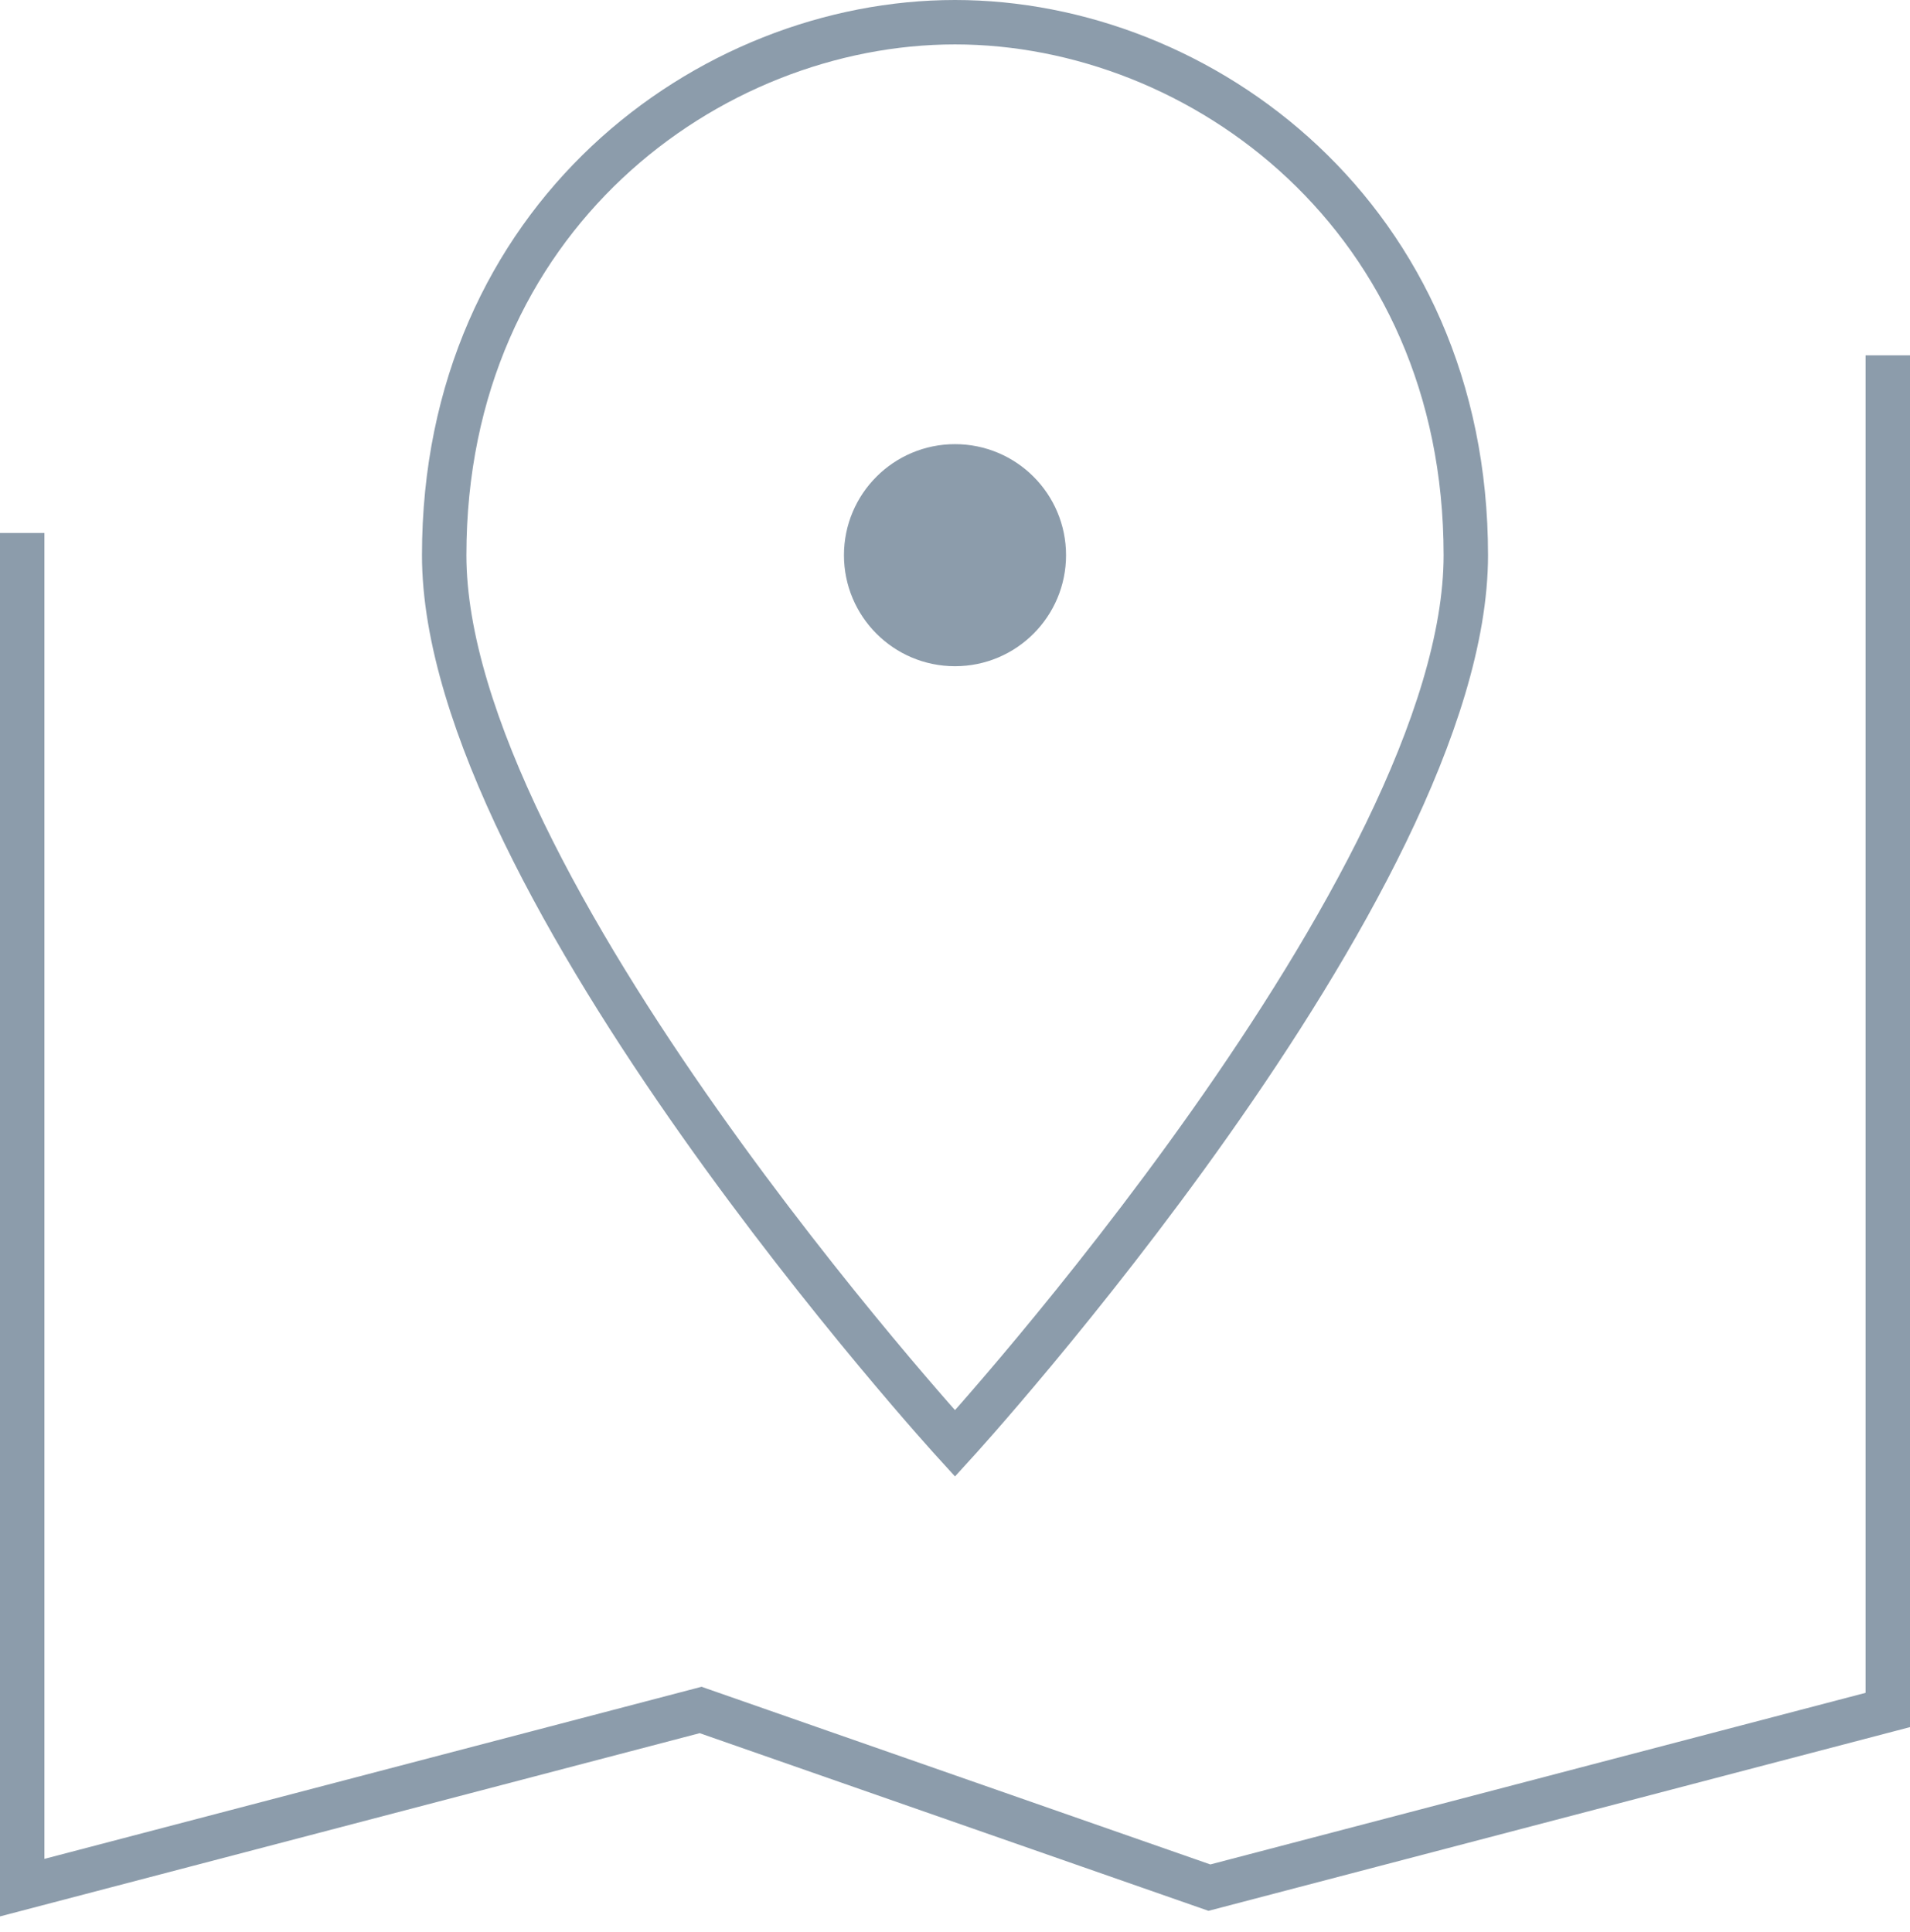
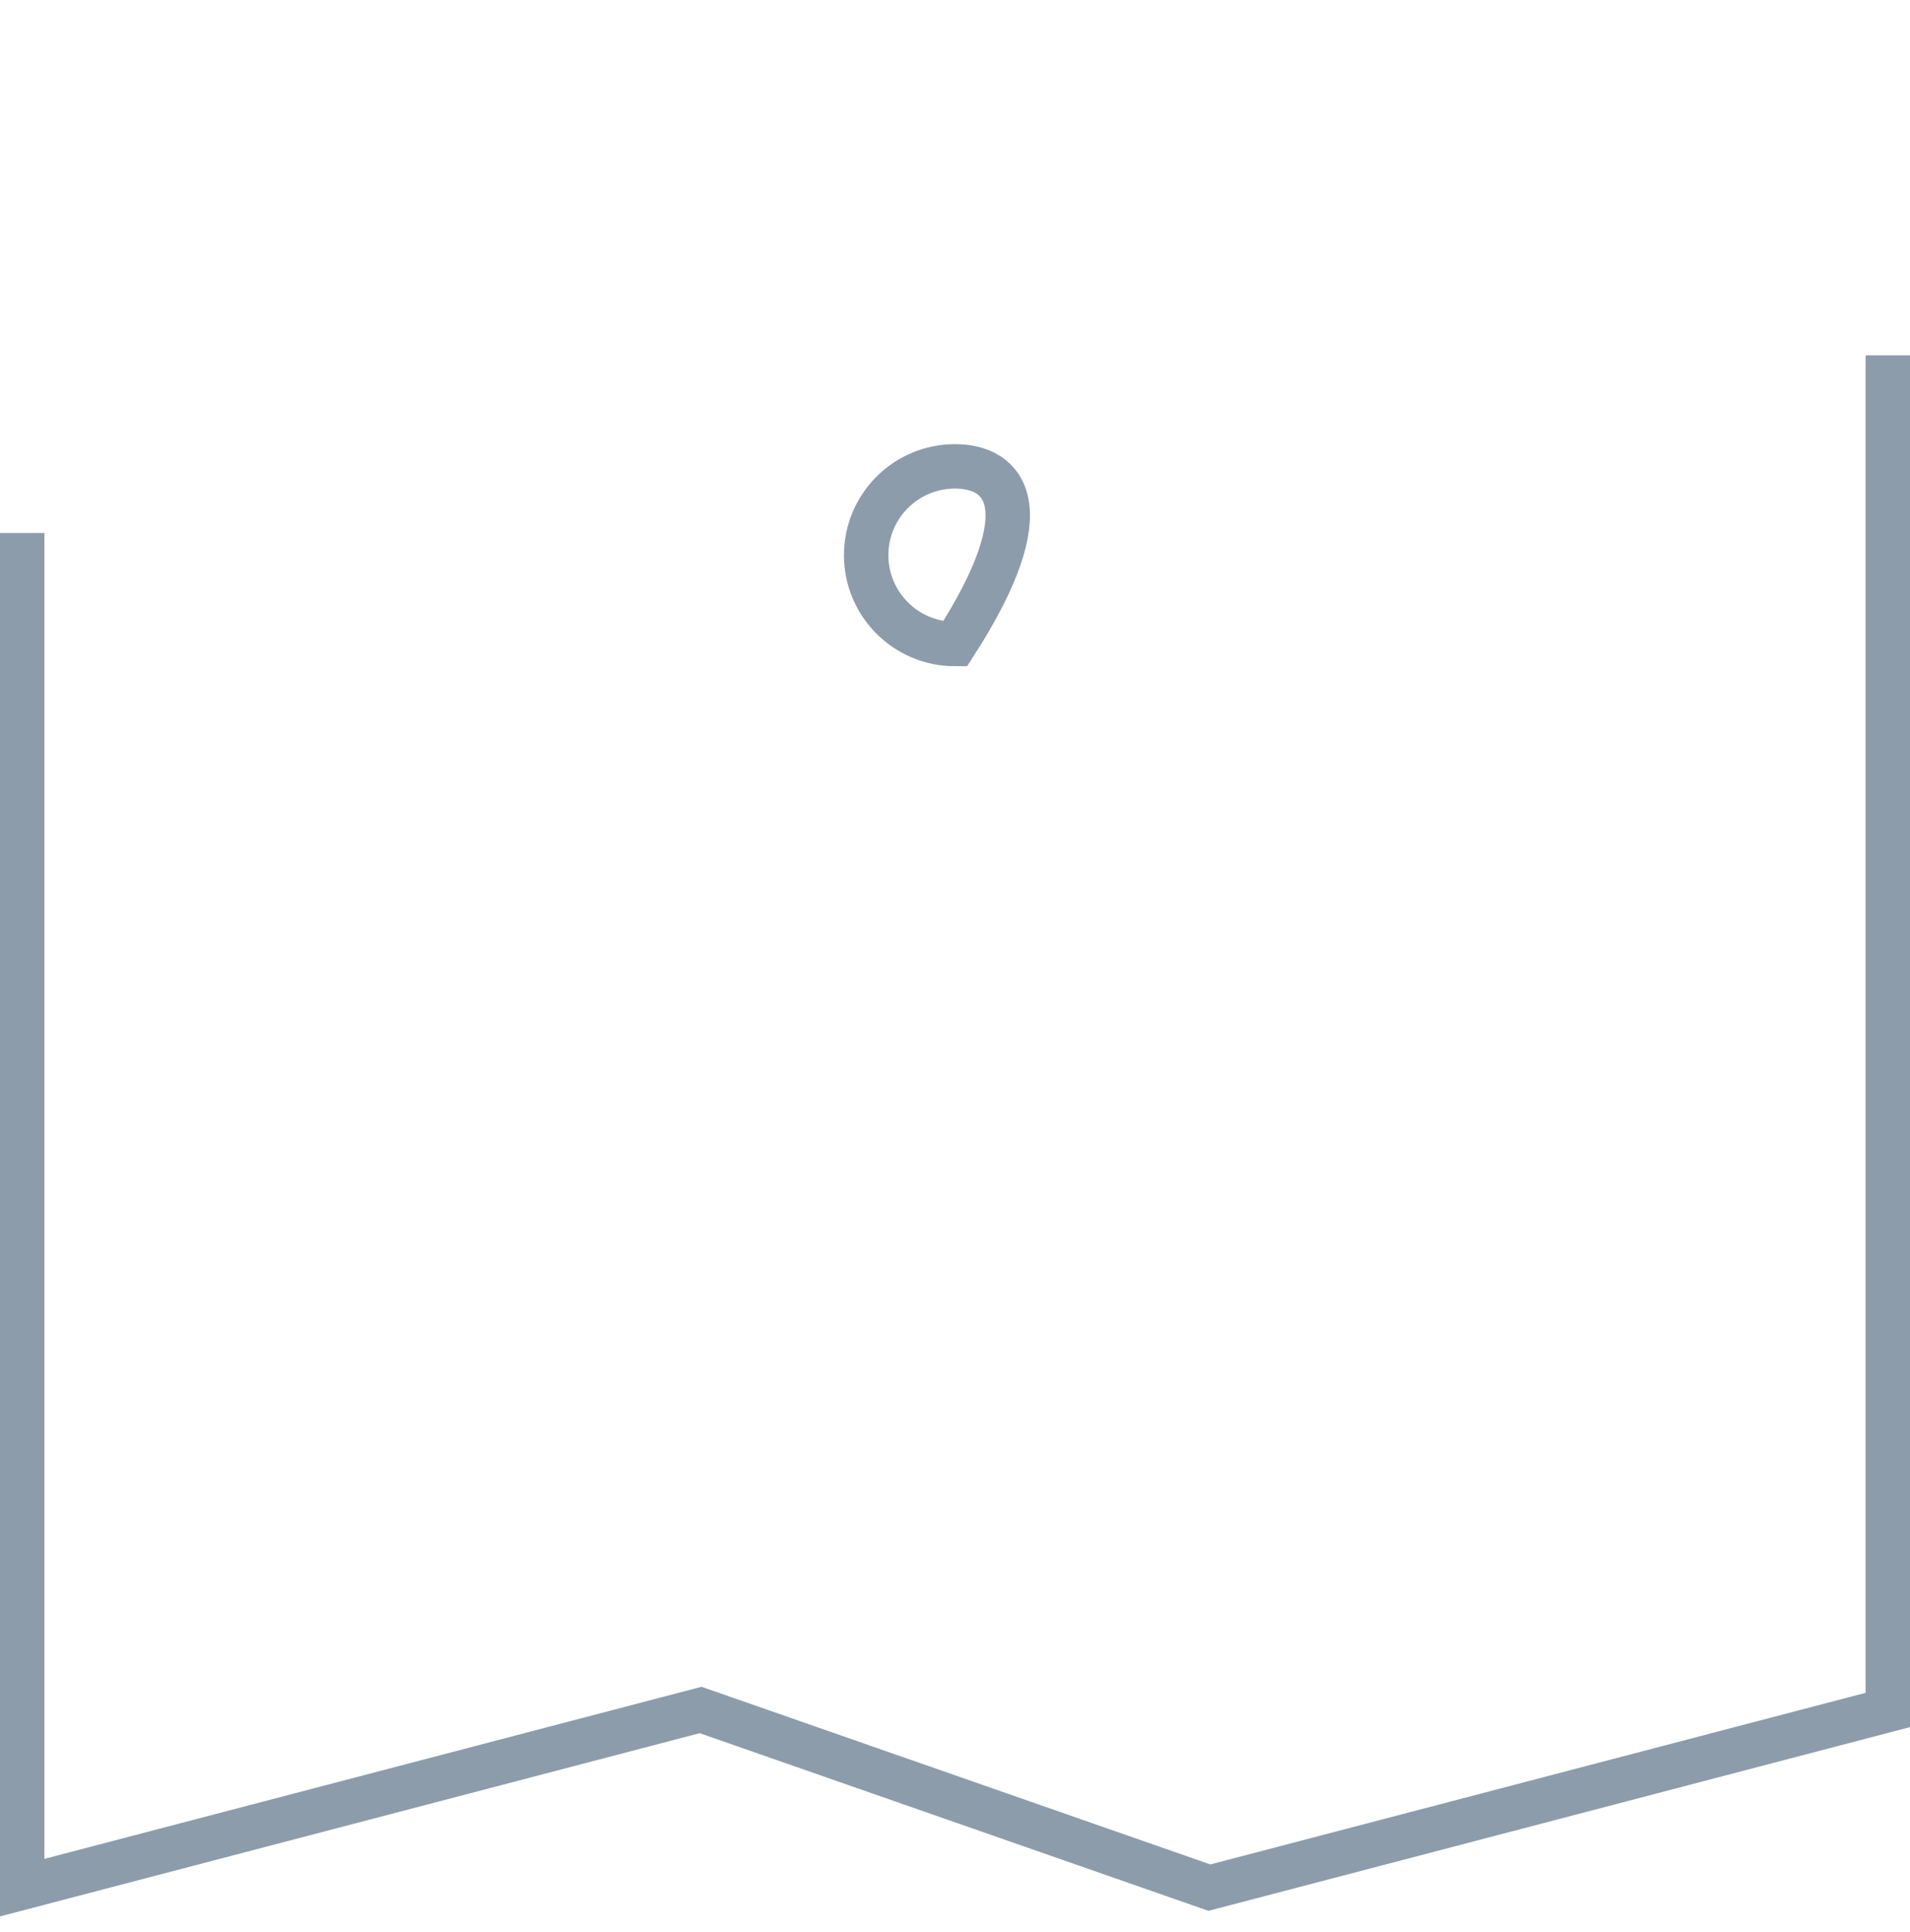
<svg xmlns="http://www.w3.org/2000/svg" width="86" height="87" viewBox="0 0 86 87" fill="none">
  <path d="M85 17V77L54.455 85L31.546 77L1 85V25" stroke="#8C9CAB" stroke-width="2" stroke-miterlimit="10" stroke-linecap="square" />
-   <path d="M66 25C66 39.812 43 65 43 65C43 65 20 39.812 20 25C20 9.812 31.887 1 43 1C54.113 1 66 9.812 66 25Z" stroke="#8C9CAB" stroke-width="2" stroke-miterlimit="10" stroke-linecap="square" />
-   <path d="M43 29C45.209 29 47 27.209 47 25C47 22.791 45.209 21 43 21C40.791 21 39 22.791 39 25C39 27.209 40.791 29 43 29Z" stroke="#8C9CAB" stroke-width="2" stroke-miterlimit="10" stroke-linecap="square" />
-   <path d="M43 29C45.209 29 47 27.209 47 25C47 22.791 45.209 21 43 21C40.791 21 39 22.791 39 25C39 27.209 40.791 29 43 29Z" fill="#8C9CAB" />
+   <path d="M43 29C47 22.791 45.209 21 43 21C40.791 21 39 22.791 39 25C39 27.209 40.791 29 43 29Z" stroke="#8C9CAB" stroke-width="2" stroke-miterlimit="10" stroke-linecap="square" />
</svg>